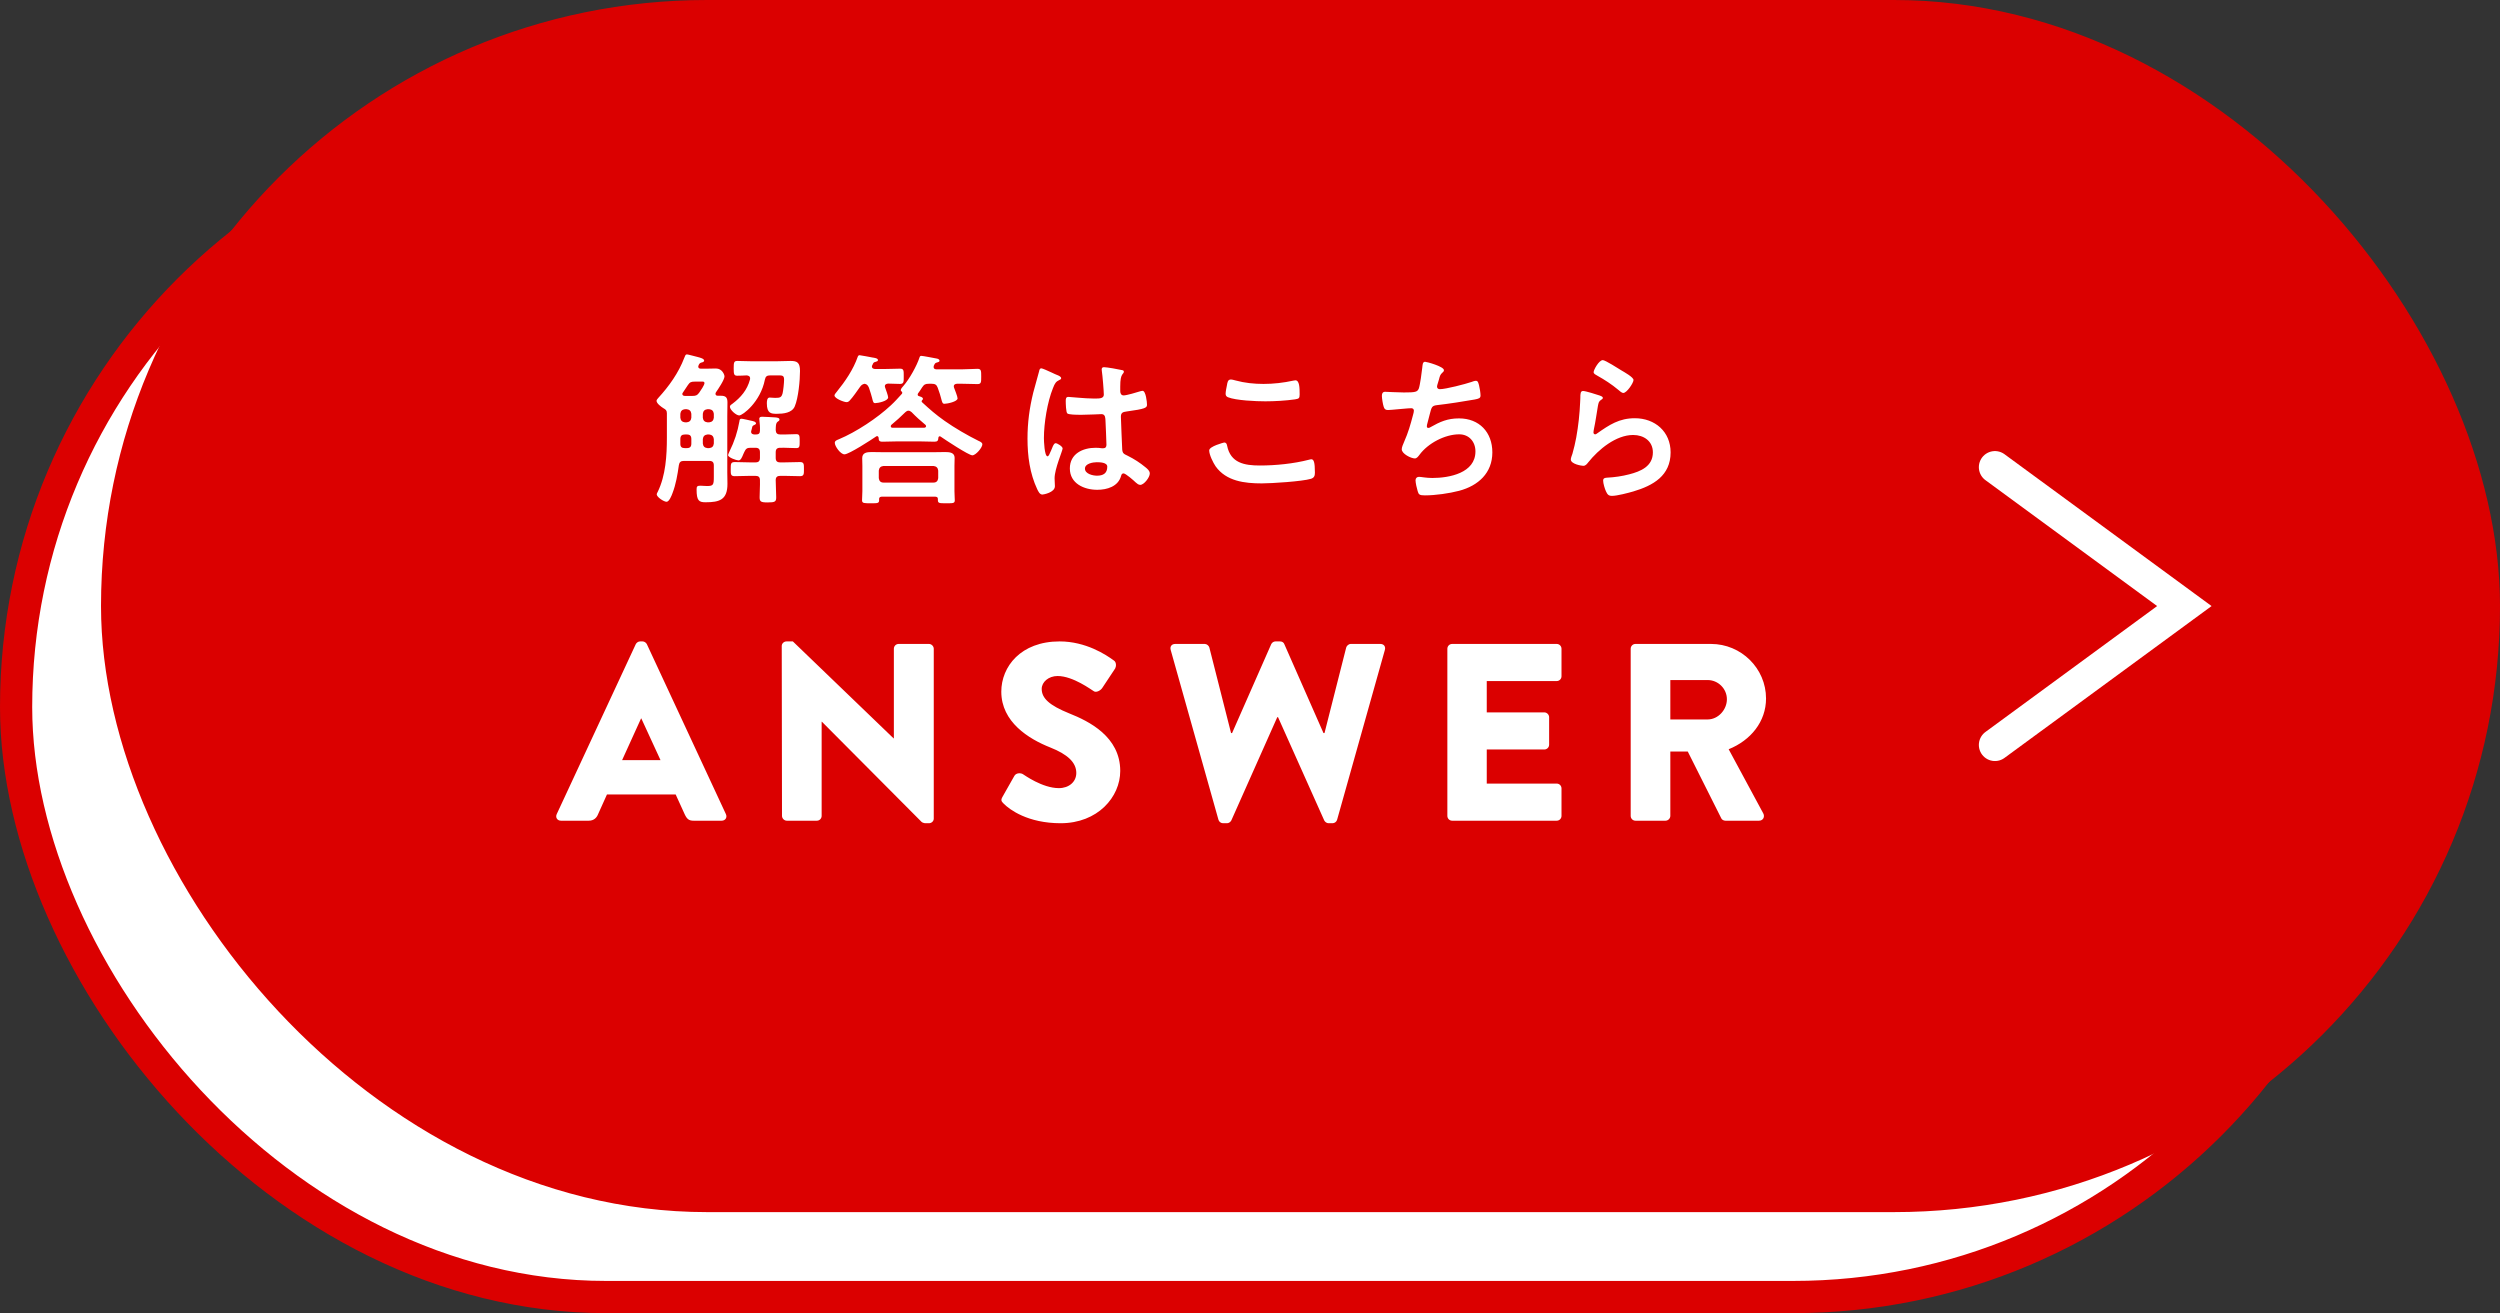
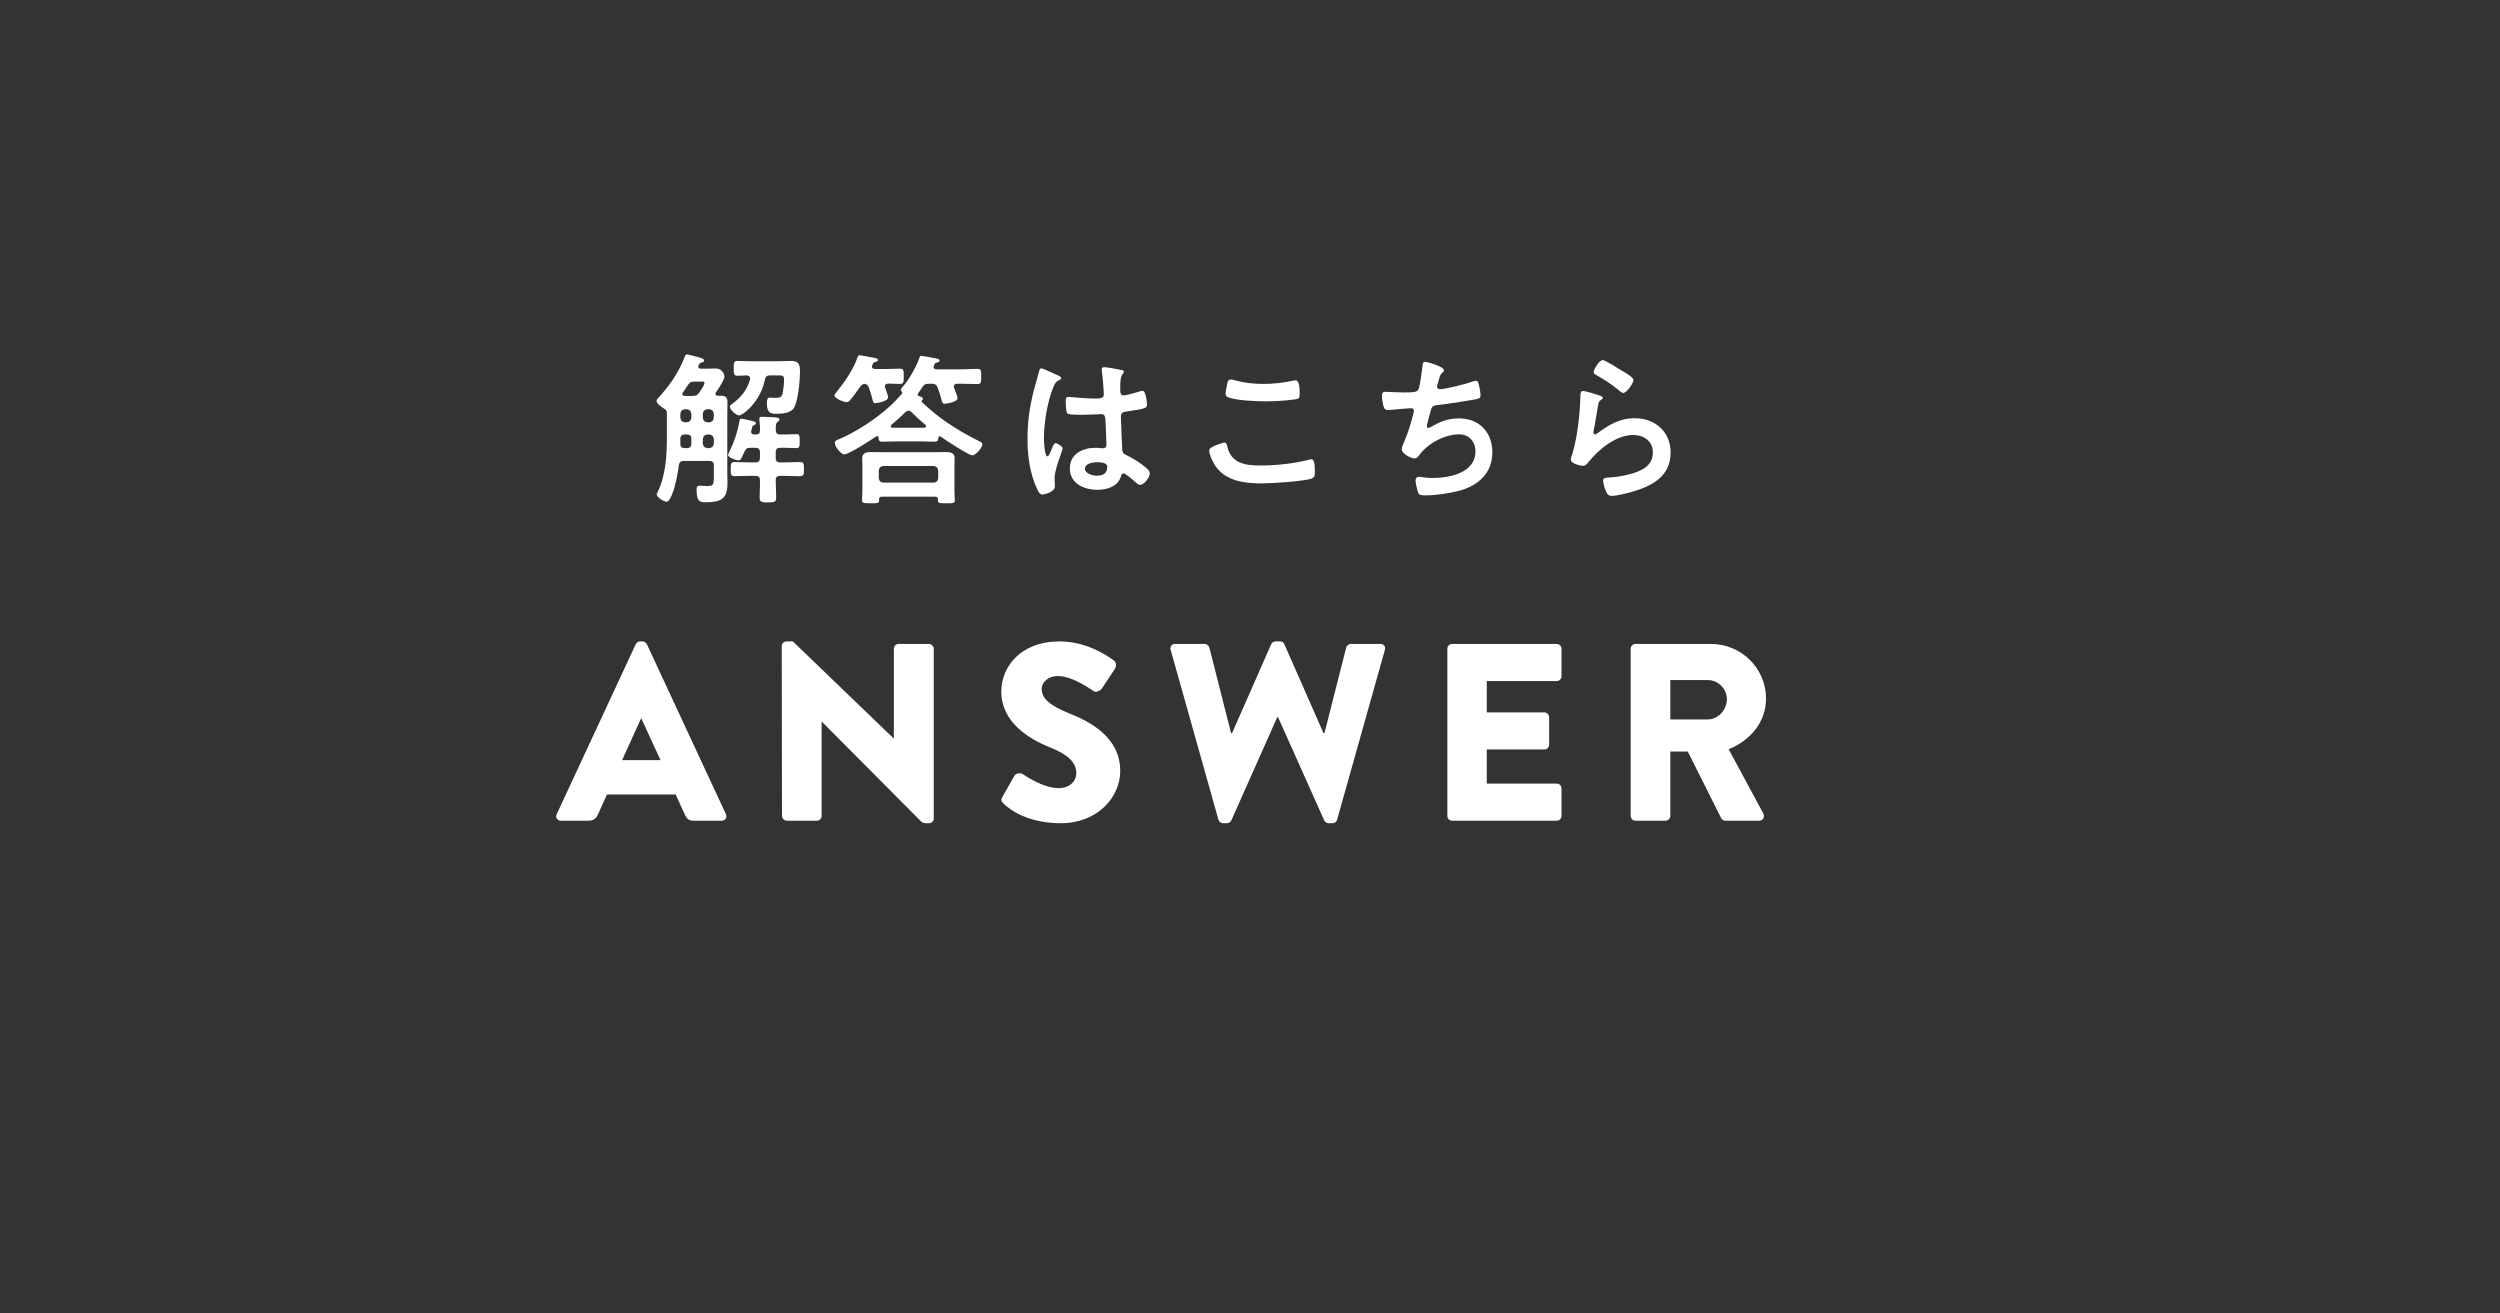
<svg xmlns="http://www.w3.org/2000/svg" width="198" height="104" viewBox="0 0 198 104" fill="none">
  <rect x="0" y="0" width="198" height="104" fill="#333333" stroke="none" />
-   <rect x="1.275" y="9.275" width="187.45" height="93.45" rx="46.725" fill="white" stroke="#DB0000" stroke-width="2.55" />
-   <rect x="9.275" y="1.275" width="187.45" height="93.45" rx="46.725" fill="#DB0000" stroke="#DB0000" stroke-width="2.55" />
  <path d="M59.395 30.069C59.408 30.03 59.408 30.004 59.408 29.965C59.408 29.796 59.278 29.744 59.135 29.731C58.888 29.744 58.641 29.757 58.394 29.757C58.134 29.757 58.108 29.64 58.108 29.172C58.108 28.691 58.134 28.587 58.407 28.587C58.771 28.587 59.148 28.613 59.551 28.613H61.475C61.852 28.613 62.242 28.587 62.619 28.587C63.139 28.587 63.36 28.717 63.36 29.38C63.36 30.121 63.23 31.525 62.944 32.188C62.723 32.708 62.034 32.773 61.527 32.773C61.072 32.773 60.734 32.747 60.734 31.941C60.734 31.785 60.747 31.486 60.955 31.486C61.046 31.486 61.241 31.512 61.397 31.512C61.787 31.512 61.891 31.473 61.982 31.148C62.034 30.94 62.099 30.329 62.099 30.082C62.099 29.692 61.956 29.731 61.41 29.731H60.994C60.747 29.731 60.63 29.809 60.578 30.069C60.227 31.85 58.81 32.903 58.55 32.903C58.303 32.903 57.809 32.461 57.809 32.214C57.809 32.097 57.926 32.032 58.004 31.98C58.68 31.473 59.174 30.888 59.395 30.069ZM59.733 34.411H59.876C60.097 34.411 60.188 34.32 60.188 34.099C60.201 33.839 60.175 33.566 60.149 33.306C60.136 33.254 60.136 33.215 60.136 33.176C60.136 33.02 60.253 33.007 60.37 33.007C60.552 33.007 61.202 33.046 61.41 33.059C61.527 33.072 61.735 33.085 61.735 33.228C61.735 33.319 61.67 33.345 61.579 33.41C61.436 33.54 61.449 33.709 61.436 34.06C61.449 34.307 61.553 34.411 61.8 34.411C62.216 34.424 62.645 34.385 63.061 34.385C63.334 34.385 63.334 34.515 63.334 34.944C63.334 35.36 63.334 35.49 63.061 35.49C62.645 35.49 62.216 35.451 61.8 35.464C61.54 35.464 61.436 35.568 61.436 35.828V36.257C61.436 36.517 61.54 36.621 61.8 36.621H62.125C62.541 36.621 62.944 36.595 63.36 36.595C63.685 36.595 63.672 36.777 63.672 37.154C63.672 37.531 63.685 37.713 63.36 37.713C62.944 37.713 62.541 37.687 62.125 37.687H61.8C61.566 37.687 61.436 37.778 61.436 38.025C61.436 38.48 61.475 38.922 61.475 39.377C61.475 39.728 61.397 39.793 60.786 39.793C60.24 39.793 60.162 39.715 60.162 39.377C60.162 38.935 60.201 38.493 60.188 38.038C60.188 37.791 60.084 37.687 59.824 37.687H59.421C59.005 37.687 58.602 37.713 58.186 37.713C57.861 37.713 57.874 37.544 57.874 37.154C57.874 36.738 57.874 36.595 58.199 36.595C58.602 36.595 59.005 36.621 59.421 36.621H59.824C60.084 36.621 60.188 36.517 60.188 36.257V35.828C60.188 35.568 60.084 35.464 59.824 35.464H59.434C59.161 35.464 59.07 35.542 58.953 35.789C58.927 35.854 58.901 35.906 58.875 35.958C58.758 36.244 58.667 36.465 58.485 36.465C58.329 36.465 57.666 36.231 57.666 36.049C57.666 35.984 57.757 35.802 57.783 35.737C58.16 34.983 58.42 34.19 58.563 33.358C58.576 33.241 58.589 33.163 58.732 33.163C58.823 33.163 59.369 33.293 59.486 33.319C59.603 33.345 59.876 33.384 59.876 33.54C59.876 33.592 59.798 33.631 59.746 33.657C59.603 33.722 59.59 33.735 59.551 33.93C59.538 33.982 59.525 34.047 59.499 34.125C59.499 34.151 59.486 34.177 59.486 34.203C59.486 34.346 59.603 34.398 59.733 34.411ZM54.754 35.126V34.775C54.754 34.515 54.65 34.411 54.39 34.411H54.247C54 34.411 53.883 34.515 53.883 34.775V35.152C53.883 35.399 54 35.49 54.234 35.49H54.39C54.65 35.49 54.754 35.386 54.754 35.126ZM56.028 35.49H56.171C56.392 35.464 56.509 35.36 56.535 35.126V34.775C56.509 34.554 56.392 34.437 56.171 34.411H56.028C55.807 34.437 55.69 34.554 55.664 34.775V35.126C55.69 35.36 55.807 35.464 56.028 35.49ZM55.664 32.773V33.085C55.69 33.306 55.807 33.423 56.028 33.449H56.171C56.392 33.423 56.509 33.306 56.535 33.085V32.773C56.509 32.552 56.392 32.435 56.171 32.409H56.028C55.807 32.435 55.69 32.552 55.664 32.773ZM54.39 32.409H54.247C54.026 32.435 53.909 32.552 53.883 32.773V33.085C53.909 33.306 54.026 33.423 54.247 33.449H54.39C54.611 33.423 54.728 33.306 54.754 33.085V32.773C54.728 32.552 54.611 32.435 54.39 32.409ZM55.599 30.225H55.014C54.741 30.225 54.637 30.264 54.481 30.498L54.091 31.083C54.065 31.122 54.039 31.148 54.039 31.2C54.039 31.317 54.143 31.356 54.247 31.356H54.845C55.105 31.356 55.222 31.317 55.378 31.096C55.482 30.953 55.794 30.498 55.794 30.342C55.794 30.212 55.69 30.225 55.599 30.225ZM56.535 37.765V36.868C56.535 36.608 56.431 36.504 56.171 36.504H54.169C53.922 36.504 53.805 36.595 53.766 36.842C53.662 37.583 53.532 38.363 53.259 39.065C53.194 39.247 52.999 39.741 52.791 39.741C52.583 39.741 52.011 39.377 52.011 39.143C52.011 39.091 52.063 39.013 52.089 38.961C52.726 37.661 52.817 36.075 52.817 34.645V32.734C52.817 32.5 52.726 32.435 52.544 32.331C52.375 32.227 51.998 31.954 51.998 31.746C51.998 31.668 52.076 31.59 52.128 31.525C52.986 30.589 53.74 29.536 54.195 28.34C54.26 28.184 54.286 28.067 54.403 28.067C54.494 28.067 55.131 28.249 55.261 28.275C55.456 28.327 55.768 28.405 55.768 28.561C55.768 28.665 55.612 28.704 55.534 28.717C55.417 28.756 55.365 28.834 55.326 28.938C55.313 28.964 55.3 29.003 55.3 29.029C55.3 29.159 55.391 29.198 55.508 29.198H56.015C56.249 29.198 56.47 29.185 56.704 29.185C57.198 29.185 57.38 29.679 57.38 29.809C57.38 30.082 56.873 30.823 56.704 31.07C56.691 31.109 56.665 31.135 56.665 31.187C56.665 31.304 56.756 31.343 56.847 31.343H57.094C57.484 31.343 57.614 31.486 57.614 31.863C57.614 32.24 57.601 32.604 57.601 32.968V37.414C57.601 37.713 57.614 38.025 57.614 38.324C57.614 39.585 56.99 39.78 55.872 39.78C55.352 39.78 55.17 39.65 55.17 38.766C55.17 38.545 55.209 38.467 55.456 38.467C55.638 38.467 55.807 38.493 55.989 38.493C56.496 38.493 56.535 38.402 56.535 37.765ZM69.964 38.22H73.942C74.163 38.22 74.28 38.09 74.306 37.869V37.271C74.28 37.05 74.163 36.933 73.942 36.907H69.964C69.743 36.933 69.626 37.05 69.6 37.271V37.869C69.626 38.09 69.743 38.22 69.964 38.22ZM74.085 39.338H69.821C69.756 39.351 69.626 39.351 69.626 39.52V39.624C69.626 39.871 69.47 39.858 68.976 39.858C68.456 39.858 68.274 39.871 68.274 39.624C68.274 39.481 68.3 39.117 68.3 38.896V36.894C68.3 36.686 68.287 36.491 68.287 36.283C68.287 35.841 68.677 35.802 69.028 35.802C69.353 35.802 69.678 35.815 70.003 35.815H73.903C74.228 35.815 74.553 35.802 74.865 35.802C75.203 35.802 75.606 35.841 75.606 36.257C75.606 36.465 75.593 36.686 75.593 36.894V38.896C75.593 39.143 75.619 39.455 75.619 39.624C75.619 39.871 75.463 39.858 74.956 39.858C74.423 39.858 74.28 39.871 74.28 39.611V39.533C74.28 39.351 74.163 39.351 74.085 39.338ZM73.292 33.644C72.915 33.332 72.551 33.007 72.2 32.643C72.122 32.591 72.057 32.526 71.953 32.526C71.849 32.526 71.784 32.578 71.706 32.643C71.355 32.994 70.978 33.332 70.601 33.644C70.562 33.683 70.549 33.709 70.549 33.761C70.549 33.852 70.627 33.878 70.692 33.878H73.214C73.266 33.865 73.344 33.839 73.344 33.761C73.344 33.709 73.331 33.683 73.292 33.644ZM73.955 28.977C73.955 29.003 73.942 29.042 73.942 29.068C73.942 29.198 74.033 29.237 74.137 29.25H76.23C76.672 29.25 77.114 29.211 77.413 29.211C77.712 29.211 77.712 29.367 77.712 29.822C77.712 30.277 77.712 30.42 77.413 30.42C77.101 30.42 76.659 30.394 76.23 30.394H75.788C75.658 30.407 75.541 30.446 75.541 30.602C75.541 30.641 75.554 30.68 75.567 30.719C75.619 30.862 75.84 31.408 75.84 31.551C75.84 31.811 75.021 31.98 74.8 31.98C74.644 31.98 74.618 31.863 74.54 31.564C74.488 31.369 74.41 31.083 74.267 30.706C74.176 30.459 74.046 30.394 73.786 30.394H73.565C73.292 30.394 73.188 30.446 73.032 30.68C72.928 30.849 72.824 31.005 72.707 31.161C72.694 31.187 72.681 31.213 72.681 31.252C72.681 31.317 72.72 31.356 72.772 31.369C72.876 31.408 73.097 31.447 73.097 31.59C73.097 31.629 73.084 31.642 73.058 31.668C73.019 31.707 72.993 31.733 72.993 31.785C72.993 31.811 73.006 31.837 73.019 31.85C73.669 32.448 74.098 32.825 74.813 33.332C75.606 33.891 76.633 34.489 77.504 34.918C77.621 34.97 77.803 35.048 77.803 35.191C77.803 35.451 77.283 36.062 77.01 36.062C76.724 36.062 74.852 34.827 74.501 34.58C74.475 34.567 74.462 34.554 74.423 34.554C74.358 34.554 74.319 34.619 74.319 34.684C74.306 34.892 74.254 34.983 74.007 34.983C73.591 34.983 73.188 34.957 72.772 34.957H71.134C70.718 34.957 70.302 34.983 69.886 34.983C69.626 34.983 69.587 34.879 69.587 34.658C69.574 34.606 69.535 34.541 69.47 34.541C69.431 34.541 69.418 34.554 69.392 34.567C69.015 34.827 67.234 35.984 66.883 35.984C66.571 35.984 66.116 35.347 66.116 35.074C66.116 34.905 66.285 34.853 66.441 34.788C67.806 34.216 69.483 33.111 70.562 32.097C70.874 31.811 71.147 31.499 71.433 31.187C71.446 31.161 71.459 31.135 71.459 31.109C71.459 31.07 71.446 31.044 71.42 31.018C71.368 30.979 71.342 30.953 71.342 30.888C71.342 30.784 71.498 30.628 71.563 30.55C72.018 30.03 72.616 28.964 72.824 28.314C72.85 28.236 72.876 28.184 72.967 28.184C73.097 28.184 73.942 28.353 74.163 28.392C74.254 28.405 74.41 28.444 74.41 28.574C74.41 28.652 74.319 28.678 74.267 28.691C74.046 28.756 74.059 28.756 73.955 28.977ZM68.105 30.654C67.884 30.966 67.546 31.46 67.299 31.72C67.234 31.798 67.143 31.85 67.052 31.85C66.844 31.85 66.09 31.564 66.09 31.317C66.09 31.239 66.207 31.109 66.259 31.044C66.935 30.212 67.585 29.263 67.936 28.249C67.962 28.184 68.001 28.132 68.079 28.132C68.144 28.132 68.963 28.288 69.093 28.314C69.249 28.34 69.535 28.366 69.535 28.522C69.535 28.6 69.431 28.639 69.366 28.652C69.197 28.691 69.171 28.717 69.093 28.912C69.067 28.951 69.054 28.977 69.054 29.029C69.054 29.172 69.171 29.211 69.288 29.224H70.107C70.523 29.224 70.965 29.198 71.277 29.198C71.589 29.198 71.576 29.354 71.576 29.809C71.576 30.238 71.589 30.407 71.277 30.407C71.108 30.407 70.575 30.381 70.341 30.381C70.211 30.394 70.081 30.433 70.081 30.589C70.081 30.628 70.094 30.667 70.107 30.706C70.159 30.849 70.341 31.343 70.341 31.473C70.341 31.759 69.548 31.928 69.314 31.928C69.171 31.928 69.145 31.837 69.067 31.512C69.015 31.33 68.95 31.07 68.82 30.706C68.742 30.55 68.69 30.433 68.482 30.394C68.287 30.433 68.209 30.511 68.105 30.654ZM87.696 36.959C87.696 36.621 87.111 36.608 86.864 36.608C86.565 36.608 85.928 36.712 85.928 37.115C85.928 37.531 86.552 37.674 86.877 37.674C87.371 37.674 87.696 37.492 87.696 36.959ZM87.436 29.081C87.657 29.081 88.619 29.25 88.879 29.315C88.944 29.328 89.009 29.354 89.009 29.432C89.009 29.549 88.931 29.575 88.866 29.692C88.788 29.822 88.723 30.043 88.723 30.615V30.979C88.723 31.161 88.801 31.317 88.996 31.317C89.217 31.317 90.062 31.07 90.296 30.992C90.348 30.979 90.439 30.953 90.491 30.953C90.751 30.953 90.842 31.85 90.842 32.045C90.842 32.292 90.751 32.383 89.217 32.591C88.931 32.63 88.775 32.682 88.775 33.007C88.775 33.267 88.866 35.256 88.879 35.594C88.905 35.932 89.035 35.958 89.321 36.101C89.841 36.361 90.283 36.647 90.725 37.011C90.881 37.141 91.063 37.284 91.063 37.505C91.063 37.804 90.608 38.402 90.309 38.402C90.166 38.402 90.049 38.298 89.945 38.207C89.802 38.064 89.152 37.492 88.983 37.492C88.853 37.492 88.814 37.596 88.788 37.7C88.554 38.532 87.683 38.792 86.903 38.792C85.863 38.792 84.732 38.298 84.732 37.102C84.732 35.932 85.759 35.464 86.773 35.464C86.942 35.464 87.111 35.477 87.28 35.503H87.371C87.553 35.503 87.631 35.399 87.631 35.23C87.631 34.905 87.566 33.67 87.553 33.293C87.54 33.163 87.566 32.799 87.241 32.799C87.137 32.799 86.214 32.851 85.694 32.851H85.525C85.2 32.851 84.654 32.838 84.537 32.747C84.42 32.669 84.407 31.928 84.407 31.759C84.407 31.59 84.42 31.434 84.615 31.434C84.771 31.434 85.928 31.564 86.604 31.564H86.812C87.124 31.564 87.423 31.538 87.423 31.252C87.423 30.979 87.319 29.718 87.267 29.393C87.267 29.354 87.254 29.302 87.254 29.263C87.254 29.146 87.306 29.081 87.436 29.081ZM83.302 29.51C83.471 29.588 83.627 29.666 83.705 29.692C83.809 29.731 84.043 29.822 84.043 29.952C84.043 30.03 83.991 30.056 83.926 30.082C83.627 30.225 83.549 30.342 83.393 30.745C82.951 31.837 82.678 33.514 82.678 34.697C82.678 34.905 82.717 36.14 82.964 36.14C83.055 36.14 83.12 35.971 83.25 35.672C83.315 35.529 83.445 35.1 83.601 35.1C83.744 35.1 84.16 35.36 84.16 35.516C84.16 35.698 83.523 37.128 83.523 37.882C83.523 38.09 83.549 38.298 83.549 38.506C83.549 39.013 82.626 39.169 82.561 39.169C82.34 39.169 82.236 38.922 82.145 38.74C81.56 37.492 81.378 36.114 81.378 34.736C81.378 33.475 81.534 32.318 81.833 31.096C81.976 30.524 82.158 29.965 82.301 29.393C82.314 29.302 82.353 29.172 82.47 29.172C82.561 29.172 82.964 29.354 83.302 29.51ZM95.769 35.672C95.769 35.347 96.939 35.048 96.952 35.048C97.121 35.048 97.16 35.165 97.186 35.295C97.459 36.673 98.564 36.868 99.786 36.868C101.034 36.868 102.451 36.725 103.66 36.413C103.712 36.4 103.803 36.374 103.855 36.374C104.05 36.374 104.141 36.595 104.141 37.44C104.141 37.687 104.076 37.843 103.829 37.921C103.14 38.129 100.709 38.285 99.929 38.285C98.577 38.285 97.121 38.116 96.276 36.933C96.081 36.647 95.769 36.023 95.769 35.672ZM97.069 31.187C97.069 31.031 97.134 30.693 97.173 30.511C97.212 30.29 97.238 30.056 97.485 30.056C97.589 30.056 97.758 30.108 97.862 30.134C98.577 30.329 99.318 30.407 100.072 30.407C100.865 30.407 101.645 30.316 102.425 30.147C102.464 30.134 102.542 30.121 102.594 30.121C102.919 30.121 102.932 30.706 102.932 31.239C102.932 31.551 102.867 31.577 102.568 31.629C101.853 31.733 100.943 31.785 100.215 31.785C99.5 31.785 97.888 31.72 97.251 31.46C97.134 31.408 97.069 31.33 97.069 31.187ZM112.864 28.652C112.994 28.652 114.359 29.029 114.359 29.315C114.359 29.406 114.307 29.458 114.242 29.51C114.06 29.666 114.034 29.796 113.969 30.043C113.943 30.121 113.93 30.199 113.891 30.303C113.865 30.394 113.813 30.537 113.813 30.628C113.813 30.732 113.891 30.823 114.034 30.823C114.502 30.823 116.049 30.42 116.543 30.251C116.634 30.212 116.79 30.16 116.894 30.16C117.063 30.16 117.089 30.342 117.141 30.524C117.193 30.732 117.258 31.109 117.258 31.33C117.258 31.538 117.115 31.577 116.79 31.642C116.088 31.772 114.554 32.006 113.826 32.084C113.397 32.136 113.384 32.227 113.228 32.838C113.189 33.02 113.124 33.254 113.046 33.54C113.02 33.605 113.007 33.709 113.007 33.774C113.007 33.852 113.046 33.891 113.137 33.891C113.189 33.891 113.241 33.865 113.28 33.839C114.06 33.397 114.645 33.137 115.555 33.137C117.154 33.137 118.194 34.229 118.194 35.828C118.194 37.466 117.076 38.467 115.568 38.87C114.775 39.078 113.683 39.234 112.851 39.234C112.422 39.234 112.357 39.169 112.279 38.896C112.214 38.701 112.11 38.233 112.11 38.038C112.11 37.869 112.227 37.765 112.383 37.765C112.552 37.765 112.942 37.856 113.436 37.856C114.788 37.856 116.855 37.466 116.855 35.75C116.855 34.983 116.348 34.398 115.568 34.398C114.437 34.398 113.085 35.113 112.422 36.023C112.331 36.14 112.214 36.309 112.058 36.309C111.759 36.309 111.018 35.945 111.018 35.581C111.018 35.412 111.135 35.165 111.2 35.009C111.538 34.242 111.707 33.644 111.915 32.851C111.941 32.76 111.98 32.617 111.98 32.526C111.98 32.396 111.889 32.331 111.772 32.331C111.694 32.331 111.577 32.344 111.499 32.344C111.2 32.357 110.186 32.474 109.926 32.474C109.731 32.474 109.64 32.396 109.588 32.214C109.523 32.032 109.445 31.538 109.445 31.356C109.445 31.018 109.653 31.031 109.718 31.031C109.9 31.031 110.667 31.083 111.187 31.083C112.11 31.083 112.253 31.044 112.37 30.771C112.461 30.537 112.617 29.419 112.643 29.12C112.669 28.938 112.656 28.652 112.864 28.652ZM125.383 30.966C125.578 30.966 126.488 31.252 126.709 31.33C126.8 31.369 126.943 31.408 126.943 31.512C126.943 31.59 126.878 31.629 126.826 31.655C126.618 31.785 126.605 31.902 126.553 32.162C126.449 32.76 126.371 33.371 126.241 33.969C126.228 34.047 126.202 34.164 126.202 34.242C126.202 34.32 126.241 34.398 126.332 34.398C126.397 34.398 126.449 34.359 126.501 34.32C127.463 33.644 128.243 33.124 129.478 33.124C131.077 33.124 132.312 34.19 132.312 35.828C132.312 37.674 130.934 38.454 129.361 38.922C128.958 39.039 128.074 39.273 127.671 39.273C127.385 39.273 127.307 39.156 127.19 38.909C127.099 38.714 126.969 38.285 126.969 38.064C126.969 37.856 127.125 37.843 127.294 37.83C127.853 37.804 128.477 37.713 129.023 37.57C129.946 37.336 130.908 36.933 130.908 35.828C130.908 34.931 130.18 34.45 129.348 34.45C127.983 34.45 126.605 35.594 125.786 36.621C125.682 36.751 125.578 36.894 125.396 36.894C125.279 36.894 124.408 36.764 124.408 36.387C124.408 36.257 124.499 36.062 124.538 35.932C124.655 35.516 124.759 35.087 124.837 34.658C125.006 33.722 125.11 32.773 125.149 31.824C125.149 31.72 125.162 31.629 125.162 31.538C125.162 31.161 125.175 30.966 125.383 30.966ZM126.215 29.471C126.215 29.302 126.631 28.522 126.943 28.522C127.138 28.522 128.191 29.198 128.425 29.341C128.62 29.458 129.374 29.874 129.374 30.095C129.374 30.329 128.841 31.122 128.568 31.122C128.425 31.122 128.256 30.94 128.152 30.862C127.658 30.446 127.073 30.069 126.514 29.757C126.384 29.679 126.215 29.614 126.215 29.471Z" fill="white" />
  <path d="M44.432 65C44.132 65 43.972 64.74 44.092 64.48L50.352 51.02C50.412 50.9 50.552 50.8 50.692 50.8H50.892C51.032 50.8 51.172 50.9 51.232 51.02L57.492 64.48C57.612 64.74 57.452 65 57.152 65H54.932C54.572 65 54.412 64.88 54.232 64.5L53.512 62.92H48.072L47.352 64.52C47.252 64.76 47.032 65 46.632 65H44.432ZM49.272 60.2H52.312L50.792 56.9H50.772L49.272 60.2ZM61.934 64.62L61.914 51.16C61.914 50.96 62.094 50.8 62.294 50.8H62.794L70.774 58.48H70.794V51.38C70.794 51.18 70.954 51 71.174 51H73.574C73.774 51 73.954 51.18 73.954 51.38V64.84C73.954 65.04 73.774 65.2 73.574 65.2H73.254C73.194 65.2 73.034 65.14 72.994 65.1L65.094 57.16H65.074V64.62C65.074 64.82 64.914 65 64.694 65H62.314C62.114 65 61.934 64.82 61.934 64.62ZM79.503 63.66C79.303 63.46 79.243 63.38 79.403 63.1L80.343 61.44C80.503 61.18 80.883 61.22 81.023 61.32C81.103 61.36 82.543 62.42 83.863 62.42C84.663 62.42 85.243 61.92 85.243 61.22C85.243 60.38 84.543 59.74 83.183 59.2C81.463 58.52 79.303 57.18 79.303 54.78C79.303 52.8 80.843 50.8 83.923 50.8C86.003 50.8 87.603 51.86 88.203 52.3C88.443 52.44 88.403 52.8 88.323 52.94L87.303 54.48C87.163 54.7 86.803 54.88 86.623 54.74C86.443 54.64 84.983 53.54 83.763 53.54C83.043 53.54 82.503 54.02 82.503 54.56C82.503 55.3 83.103 55.86 84.683 56.5C86.243 57.12 88.723 58.34 88.723 61.06C88.723 63.12 86.943 65.2 84.003 65.2C81.403 65.2 79.963 64.12 79.503 63.66ZM96.5 64.92L92.72 51.48C92.64 51.2 92.8 51 93.08 51H95.42C95.58 51 95.74 51.14 95.78 51.28L97.5 58.06H97.58L100.68 51.02C100.74 50.9 100.86 50.8 101.02 50.8H101.38C101.56 50.8 101.68 50.9 101.72 51.02L104.82 58.06H104.9L106.62 51.28C106.66 51.14 106.82 51 106.98 51H109.32C109.6 51 109.76 51.2 109.68 51.48L105.9 64.92C105.86 65.08 105.7 65.2 105.54 65.2H105.22C105.08 65.2 104.94 65.1 104.88 64.98L101.22 56.8H101.16L97.52 64.98C97.46 65.1 97.32 65.2 97.18 65.2H96.86C96.7 65.2 96.54 65.08 96.5 64.92ZM114.631 64.62V51.38C114.631 51.18 114.791 51 115.011 51H123.291C123.511 51 123.671 51.18 123.671 51.38V53.56C123.671 53.76 123.511 53.94 123.291 53.94H117.751V56.42H122.311C122.511 56.42 122.691 56.6 122.691 56.8V58.98C122.691 59.2 122.511 59.36 122.311 59.36H117.751V62.06H123.291C123.511 62.06 123.671 62.24 123.671 62.44V64.62C123.671 64.82 123.511 65 123.291 65H115.011C114.791 65 114.631 64.82 114.631 64.62ZM129.15 64.62V51.38C129.15 51.18 129.31 51 129.53 51H135.51C137.91 51 139.87 52.94 139.87 55.32C139.87 57.16 138.65 58.64 136.91 59.34L139.65 64.42C139.79 64.68 139.65 65 139.31 65H136.65C136.49 65 136.37 64.9 136.33 64.82L133.67 59.52H132.29V64.62C132.29 64.82 132.11 65 131.91 65H129.53C129.31 65 129.15 64.82 129.15 64.62ZM132.29 56.98H135.25C136.07 56.98 136.77 56.22 136.77 55.38C136.77 54.54 136.07 53.86 135.25 53.86H132.29V56.98Z" fill="white" />
-   <path d="M158 59L173 48L158 37" stroke="white" stroke-width="2.55" stroke-miterlimit="10" stroke-linecap="round" />
</svg>